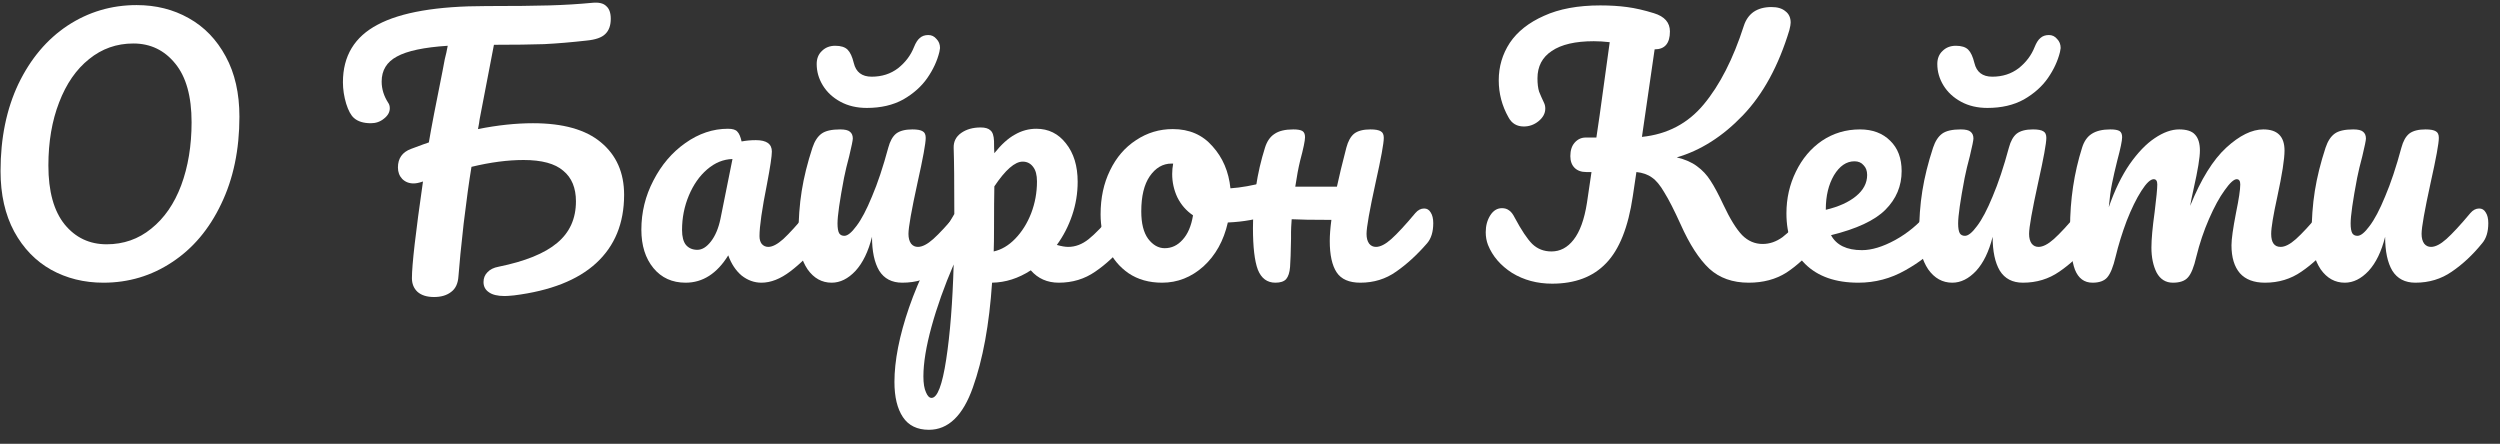
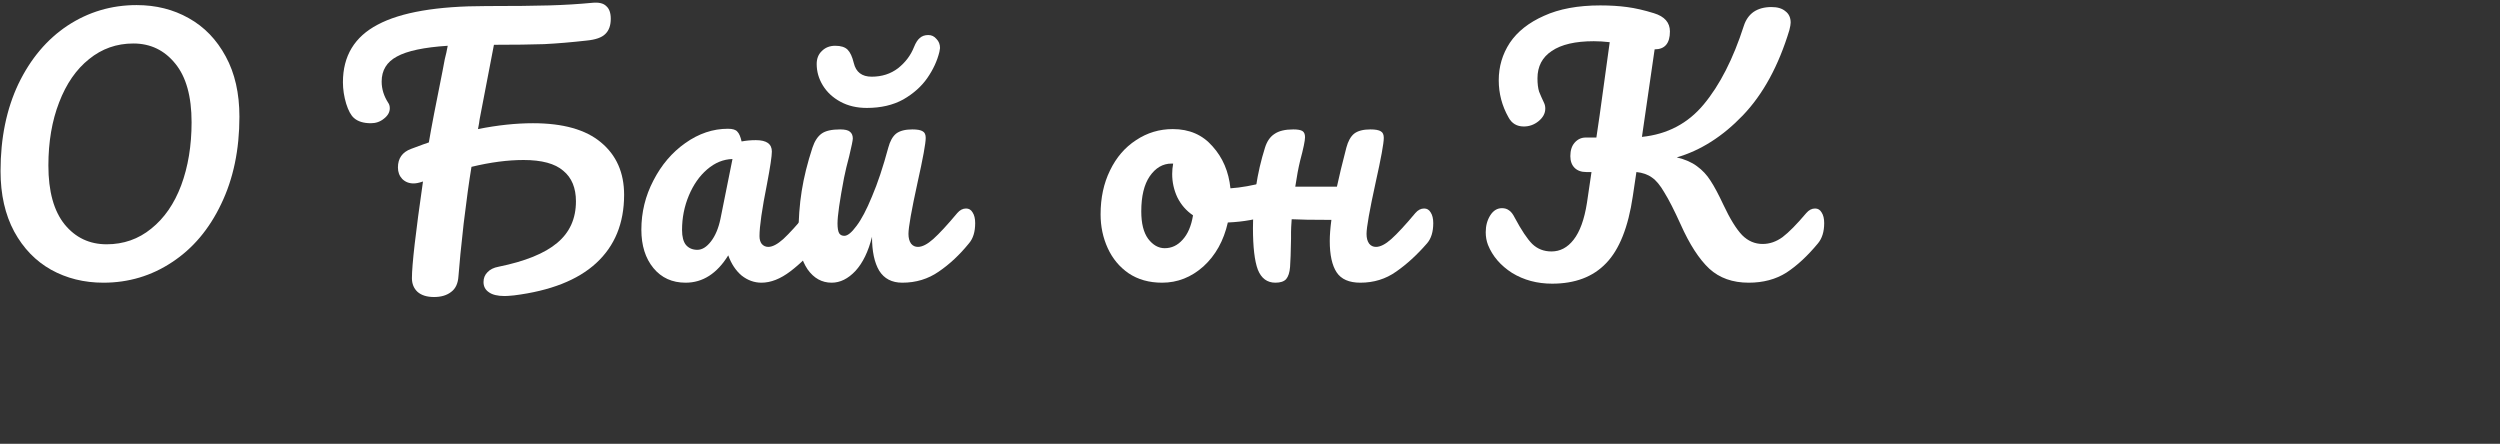
<svg xmlns="http://www.w3.org/2000/svg" width="169" height="30" viewBox="0 0 169 30" fill="none">
  <rect x="0" y="0" width="169" height="30" fill="#333333" stroke="none" />
  <path d="M6.989 19.11C5.684 19.11 4.503 18.817 3.447 18.23C2.406 17.643 1.577 16.785 0.961 15.656C0.345 14.512 0.037 13.148 0.037 11.564C0.037 9.335 0.44 7.369 1.247 5.668C2.068 3.967 3.176 2.654 4.569 1.73C5.977 0.806 7.532 0.344 9.233 0.344C10.538 0.344 11.712 0.637 12.753 1.224C13.809 1.811 14.645 2.676 15.261 3.82C15.877 4.949 16.185 6.306 16.185 7.89C16.185 10.119 15.774 12.085 14.953 13.786C14.146 15.487 13.039 16.8 11.631 17.724C10.238 18.648 8.69 19.11 6.989 19.11ZM7.209 16.514C8.353 16.514 9.358 16.162 10.223 15.458C11.103 14.754 11.778 13.779 12.247 12.532C12.716 11.271 12.951 9.848 12.951 8.264C12.951 6.519 12.584 5.199 11.851 4.304C11.118 3.395 10.172 2.94 9.013 2.94C7.884 2.94 6.886 3.292 6.021 3.996C5.156 4.685 4.481 5.661 3.997 6.922C3.513 8.169 3.271 9.591 3.271 11.19C3.271 12.935 3.638 14.263 4.371 15.172C5.104 16.067 6.05 16.514 7.209 16.514Z" fill="white" />
  <path d="M36.03 8.33C38.069 8.33 39.602 8.763 40.628 9.628C41.67 10.493 42.19 11.674 42.19 13.17C42.19 15.091 41.56 16.631 40.298 17.79C39.052 18.934 37.204 19.66 34.754 19.968C34.461 19.997 34.248 20.012 34.116 20.012C33.632 20.012 33.273 19.924 33.038 19.748C32.804 19.587 32.686 19.359 32.686 19.066C32.686 18.802 32.774 18.582 32.95 18.406C33.126 18.215 33.376 18.091 33.698 18.032C35.502 17.665 36.822 17.13 37.658 16.426C38.509 15.722 38.934 14.783 38.934 13.61C38.934 12.701 38.648 12.011 38.076 11.542C37.519 11.058 36.624 10.816 35.392 10.816C34.322 10.816 33.148 10.97 31.872 11.278C31.711 12.246 31.535 13.522 31.344 15.106C31.168 16.675 31.051 17.863 30.992 18.67C30.963 19.154 30.802 19.506 30.508 19.726C30.215 19.961 29.826 20.078 29.342 20.078C28.858 20.078 28.484 19.961 28.22 19.726C27.971 19.491 27.846 19.183 27.846 18.802C27.846 17.907 28.096 15.729 28.594 12.268L28.528 12.29C28.308 12.363 28.118 12.4 27.956 12.4C27.648 12.4 27.392 12.297 27.186 12.092C26.996 11.887 26.9 11.63 26.9 11.322C26.9 10.706 27.194 10.288 27.78 10.068C28.484 9.804 28.888 9.657 28.99 9.628C29.152 8.66 29.46 7.054 29.914 4.81C29.958 4.546 30.01 4.275 30.068 3.996C30.142 3.717 30.208 3.417 30.266 3.094C28.668 3.197 27.524 3.439 26.834 3.82C26.145 4.187 25.8 4.751 25.8 5.514C25.8 6.013 25.947 6.489 26.24 6.944C26.314 7.047 26.35 7.171 26.35 7.318C26.35 7.582 26.218 7.817 25.954 8.022C25.705 8.227 25.412 8.33 25.074 8.33C24.576 8.33 24.194 8.213 23.93 7.978C23.725 7.802 23.549 7.479 23.402 7.01C23.256 6.526 23.182 6.042 23.182 5.558C23.182 3.783 23.967 2.485 25.536 1.664C27.106 0.828 29.548 0.41 32.862 0.41C34.71 0.41 36.133 0.395 37.13 0.366C38.142 0.337 39.11 0.278 40.034 0.19C40.474 0.146 40.79 0.219 40.98 0.41C41.186 0.586 41.288 0.872 41.288 1.268C41.288 1.723 41.164 2.067 40.914 2.302C40.68 2.537 40.262 2.683 39.66 2.742C38.619 2.859 37.658 2.94 36.778 2.984C35.898 3.013 34.769 3.028 33.39 3.028C33.185 4.069 32.862 5.749 32.422 8.066C32.408 8.213 32.371 8.433 32.312 8.726C33.632 8.462 34.872 8.33 36.03 8.33Z" fill="white" />
  <path d="M46.348 19.11C45.439 19.11 44.713 18.78 44.17 18.12C43.627 17.46 43.356 16.595 43.356 15.524C43.356 14.351 43.627 13.243 44.17 12.202C44.713 11.146 45.431 10.303 46.326 9.672C47.236 9.027 48.196 8.704 49.208 8.704C49.531 8.704 49.743 8.77 49.846 8.902C49.964 9.019 50.059 9.239 50.132 9.562C50.44 9.503 50.763 9.474 51.1 9.474C51.819 9.474 52.178 9.731 52.178 10.244C52.178 10.552 52.068 11.285 51.848 12.444C51.511 14.131 51.342 15.304 51.342 15.964C51.342 16.184 51.394 16.36 51.496 16.492C51.614 16.624 51.76 16.69 51.936 16.69C52.215 16.69 52.552 16.514 52.948 16.162C53.344 15.795 53.88 15.209 54.554 14.402C54.73 14.197 54.928 14.094 55.148 14.094C55.339 14.094 55.486 14.182 55.588 14.358C55.706 14.534 55.764 14.776 55.764 15.084C55.764 15.671 55.625 16.125 55.346 16.448C54.745 17.196 54.107 17.827 53.432 18.34C52.758 18.853 52.105 19.11 51.474 19.11C50.99 19.11 50.543 18.949 50.132 18.626C49.736 18.289 49.435 17.834 49.23 17.262C48.468 18.494 47.507 19.11 46.348 19.11ZM47.14 16.888C47.463 16.888 47.771 16.697 48.064 16.316C48.358 15.935 48.57 15.429 48.702 14.798L49.516 10.75C48.9 10.765 48.328 10.999 47.8 11.454C47.287 11.894 46.876 12.481 46.568 13.214C46.26 13.947 46.106 14.725 46.106 15.546C46.106 16.001 46.194 16.338 46.37 16.558C46.561 16.778 46.818 16.888 47.14 16.888Z" fill="white" />
  <path d="M56.22 19.11C55.56 19.11 55.017 18.809 54.592 18.208C54.181 17.592 53.976 16.829 53.976 15.92C53.976 14.82 54.05 13.815 54.196 12.906C54.343 11.982 54.585 11.007 54.922 9.98C55.069 9.54 55.274 9.225 55.538 9.034C55.802 8.843 56.22 8.748 56.792 8.748C57.115 8.748 57.335 8.799 57.452 8.902C57.584 9.005 57.65 9.159 57.65 9.364C57.65 9.481 57.569 9.877 57.408 10.552C57.261 11.095 57.144 11.586 57.056 12.026C56.763 13.566 56.616 14.593 56.616 15.106C56.616 15.414 56.653 15.634 56.726 15.766C56.8 15.883 56.917 15.942 57.078 15.942C57.298 15.942 57.569 15.722 57.892 15.282C58.23 14.842 58.581 14.175 58.948 13.28C59.33 12.385 59.696 11.285 60.048 9.98C60.166 9.54 60.342 9.225 60.576 9.034C60.825 8.843 61.192 8.748 61.676 8.748C62.014 8.748 62.248 8.792 62.38 8.88C62.512 8.953 62.578 9.1 62.578 9.32C62.578 9.687 62.395 10.691 62.028 12.334C61.617 14.211 61.412 15.37 61.412 15.81C61.412 16.089 61.471 16.309 61.588 16.47C61.706 16.617 61.859 16.69 62.05 16.69C62.343 16.69 62.688 16.514 63.084 16.162C63.495 15.795 64.037 15.209 64.712 14.402C64.888 14.197 65.086 14.094 65.306 14.094C65.497 14.094 65.644 14.182 65.746 14.358C65.864 14.534 65.922 14.776 65.922 15.084C65.922 15.671 65.783 16.125 65.504 16.448C64.874 17.225 64.192 17.863 63.458 18.362C62.739 18.861 61.918 19.11 60.994 19.11C60.29 19.11 59.77 18.839 59.432 18.296C59.109 17.753 58.948 16.991 58.948 16.008C58.699 17.005 58.325 17.775 57.826 18.318C57.328 18.846 56.792 19.11 56.22 19.11ZM58.596 7.296C57.922 7.296 57.328 7.157 56.814 6.878C56.301 6.599 55.905 6.233 55.626 5.778C55.347 5.323 55.208 4.839 55.208 4.326C55.208 3.959 55.325 3.666 55.56 3.446C55.795 3.211 56.096 3.094 56.462 3.094C56.843 3.094 57.122 3.182 57.298 3.358C57.474 3.534 57.614 3.835 57.716 4.26C57.863 4.876 58.266 5.184 58.926 5.184C59.615 5.184 60.209 4.993 60.708 4.612C61.207 4.216 61.566 3.739 61.786 3.182C61.904 2.889 62.035 2.683 62.182 2.566C62.329 2.434 62.52 2.368 62.754 2.368C62.974 2.368 63.157 2.456 63.304 2.632C63.465 2.793 63.546 2.999 63.546 3.248L63.502 3.512C63.355 4.113 63.084 4.7 62.688 5.272C62.292 5.844 61.749 6.328 61.06 6.724C60.371 7.105 59.55 7.296 58.596 7.296Z" fill="white" />
-   <path d="M75.886 14.094C76.077 14.094 76.224 14.182 76.326 14.358C76.444 14.534 76.502 14.776 76.502 15.084C76.502 15.671 76.363 16.125 76.084 16.448C75.454 17.225 74.772 17.863 74.038 18.362C73.32 18.861 72.498 19.11 71.574 19.11C70.797 19.11 70.166 18.831 69.682 18.274C68.846 18.817 67.974 19.095 67.064 19.11C66.874 21.941 66.441 24.302 65.766 26.194C65.092 28.101 64.102 29.054 62.796 29.054C62.004 29.054 61.418 28.768 61.036 28.196C60.655 27.624 60.464 26.832 60.464 25.82C60.464 24.383 60.794 22.703 61.454 20.782C62.114 18.875 63.134 16.771 64.512 14.468C64.512 12.327 64.498 10.838 64.468 10.002C64.454 9.577 64.622 9.239 64.974 8.99C65.326 8.741 65.766 8.616 66.294 8.616C66.602 8.616 66.822 8.682 66.954 8.814C67.101 8.931 67.182 9.173 67.196 9.54C67.196 9.907 67.204 10.178 67.218 10.354C67.688 9.767 68.15 9.349 68.604 9.1C69.059 8.836 69.543 8.704 70.056 8.704C70.878 8.704 71.545 9.034 72.058 9.694C72.586 10.354 72.85 11.219 72.85 12.29C72.85 13.067 72.726 13.823 72.476 14.556C72.227 15.289 71.882 15.957 71.442 16.558C71.75 16.646 72.007 16.69 72.212 16.69C72.696 16.69 73.158 16.514 73.598 16.162C74.038 15.81 74.603 15.223 75.292 14.402C75.468 14.197 75.666 14.094 75.886 14.094ZM67.174 16.998C67.702 16.881 68.186 16.595 68.626 16.14C69.081 15.671 69.44 15.099 69.704 14.424C69.968 13.735 70.1 13.016 70.1 12.268C70.1 11.828 70.012 11.498 69.836 11.278C69.66 11.043 69.426 10.926 69.132 10.926C68.604 10.926 67.966 11.483 67.218 12.598C67.204 13.243 67.196 14.189 67.196 15.436C67.196 16.111 67.189 16.631 67.174 16.998ZM62.972 26.898C63.368 26.898 63.698 26.033 63.962 24.302C64.226 22.586 64.395 20.445 64.468 17.878C63.838 19.345 63.339 20.745 62.972 22.08C62.606 23.415 62.422 24.537 62.422 25.446C62.422 25.915 62.481 26.275 62.598 26.524C62.701 26.773 62.826 26.898 62.972 26.898Z" fill="white" />
  <path d="M85.95 12.246C86.141 12.246 86.287 12.341 86.39 12.532C86.493 12.723 86.544 12.965 86.544 13.258C86.544 13.962 86.331 14.38 85.906 14.512C85.026 14.82 84.058 14.996 83.002 15.04C82.723 16.272 82.173 17.262 81.352 18.01C80.531 18.743 79.599 19.11 78.558 19.11C77.678 19.11 76.923 18.897 76.292 18.472C75.676 18.047 75.207 17.482 74.884 16.778C74.561 16.074 74.4 15.311 74.4 14.49C74.4 13.375 74.613 12.385 75.038 11.52C75.463 10.64 76.05 9.958 76.798 9.474C77.546 8.975 78.375 8.726 79.284 8.726C80.399 8.726 81.293 9.115 81.968 9.892C82.657 10.655 83.061 11.601 83.178 12.73C83.867 12.686 84.689 12.539 85.642 12.29C85.759 12.261 85.862 12.246 85.95 12.246ZM78.734 16.778C79.203 16.778 79.607 16.587 79.944 16.206C80.296 15.825 80.531 15.275 80.648 14.556C80.193 14.248 79.841 13.845 79.592 13.346C79.357 12.847 79.24 12.319 79.24 11.762C79.24 11.527 79.262 11.293 79.306 11.058H79.196C78.609 11.058 78.118 11.344 77.722 11.916C77.341 12.473 77.15 13.265 77.15 14.292C77.15 15.099 77.304 15.715 77.612 16.14C77.935 16.565 78.309 16.778 78.734 16.778Z" fill="white" />
  <path d="M96.272 14.094C96.463 14.094 96.609 14.182 96.712 14.358C96.829 14.534 96.888 14.776 96.888 15.084C96.888 15.671 96.749 16.125 96.47 16.448C95.795 17.225 95.099 17.863 94.38 18.362C93.676 18.861 92.869 19.11 91.96 19.11C91.197 19.11 90.662 18.875 90.354 18.406C90.046 17.937 89.892 17.233 89.892 16.294C89.892 15.898 89.928 15.421 90.002 14.864C88.711 14.864 87.817 14.849 87.318 14.82C87.288 15.231 87.274 15.517 87.274 15.678V16.14C87.259 17.049 87.237 17.687 87.208 18.054C87.178 18.421 87.091 18.692 86.944 18.868C86.797 19.029 86.555 19.11 86.218 19.11C85.66 19.11 85.264 18.817 85.03 18.23C84.81 17.643 84.7 16.705 84.7 15.414C84.7 13.507 84.971 11.696 85.514 9.98C85.646 9.555 85.859 9.247 86.152 9.056C86.445 8.851 86.871 8.748 87.428 8.748C87.721 8.748 87.927 8.785 88.044 8.858C88.161 8.931 88.22 9.071 88.22 9.276C88.22 9.511 88.11 10.039 87.89 10.86C87.772 11.344 87.662 11.931 87.56 12.62H90.376C90.522 11.931 90.735 11.051 91.014 9.98C91.131 9.54 91.307 9.225 91.542 9.034C91.791 8.843 92.158 8.748 92.642 8.748C92.979 8.748 93.214 8.792 93.346 8.88C93.478 8.953 93.544 9.1 93.544 9.32C93.544 9.687 93.361 10.691 92.994 12.334C92.583 14.211 92.378 15.37 92.378 15.81C92.378 16.089 92.436 16.309 92.554 16.47C92.671 16.617 92.825 16.69 93.016 16.69C93.309 16.69 93.654 16.514 94.05 16.162C94.46 15.795 95.003 15.209 95.678 14.402C95.854 14.197 96.052 14.094 96.272 14.094Z" fill="white" />
  <path d="M122.699 14.094C122.89 14.094 123.037 14.182 123.139 14.358C123.257 14.534 123.315 14.776 123.315 15.084C123.315 15.656 123.176 16.111 122.897 16.448C122.193 17.299 121.482 17.959 120.763 18.428C120.045 18.883 119.194 19.11 118.211 19.11C117.126 19.11 116.239 18.795 115.549 18.164C114.86 17.519 114.215 16.521 113.613 15.172C113.173 14.204 112.807 13.485 112.513 13.016C112.235 12.532 111.956 12.195 111.677 12.004C111.399 11.799 111.047 11.674 110.621 11.63L110.379 13.258C110.071 15.355 109.47 16.866 108.575 17.79C107.695 18.714 106.478 19.176 104.923 19.176C103.911 19.176 103.009 18.934 102.217 18.45C101.44 17.951 100.897 17.321 100.589 16.558C100.487 16.294 100.435 16.008 100.435 15.7C100.435 15.26 100.538 14.879 100.743 14.556C100.949 14.233 101.213 14.072 101.535 14.072C101.726 14.072 101.887 14.123 102.019 14.226C102.151 14.314 102.276 14.475 102.393 14.71C102.848 15.561 103.244 16.155 103.581 16.492C103.933 16.829 104.366 16.998 104.879 16.998C105.466 16.998 105.965 16.734 106.375 16.206C106.801 15.663 107.101 14.835 107.277 13.72L107.585 11.63H107.233C106.896 11.63 106.632 11.535 106.441 11.344C106.251 11.153 106.155 10.889 106.155 10.552C106.155 10.171 106.251 9.87 106.441 9.65C106.647 9.415 106.896 9.298 107.189 9.298H107.915C108.018 8.579 108.091 8.081 108.135 7.802L108.817 2.852C108.436 2.808 108.077 2.786 107.739 2.786C106.493 2.786 105.547 3.006 104.901 3.446C104.256 3.871 103.933 4.487 103.933 5.294C103.933 5.661 103.97 5.961 104.043 6.196C104.131 6.416 104.241 6.665 104.373 6.944C104.432 7.061 104.461 7.193 104.461 7.34C104.461 7.663 104.307 7.949 103.999 8.198C103.706 8.433 103.376 8.55 103.009 8.55C102.54 8.55 102.195 8.345 101.975 7.934C101.535 7.157 101.315 6.321 101.315 5.426C101.315 4.502 101.565 3.659 102.063 2.896C102.577 2.133 103.347 1.525 104.373 1.07C105.4 0.601 106.669 0.366 108.179 0.366C108.839 0.366 109.441 0.403 109.983 0.476C110.541 0.549 111.149 0.689 111.809 0.894C112.528 1.114 112.887 1.525 112.887 2.126C112.887 2.933 112.543 3.336 111.853 3.336L110.995 9.254C112.711 9.078 114.105 8.345 115.175 7.054C116.261 5.749 117.163 3.981 117.881 1.752C118.013 1.341 118.233 1.026 118.541 0.806C118.864 0.586 119.267 0.476 119.751 0.476C120.162 0.476 120.477 0.571 120.697 0.762C120.932 0.938 121.049 1.195 121.049 1.532C121.049 1.635 121.02 1.803 120.961 2.038C120.228 4.458 119.179 6.379 117.815 7.802C116.451 9.225 114.963 10.171 113.349 10.64C113.907 10.772 114.361 10.97 114.713 11.234C115.08 11.498 115.388 11.828 115.637 12.224C115.887 12.605 116.173 13.141 116.495 13.83C116.95 14.798 117.375 15.487 117.771 15.898C118.167 16.294 118.629 16.492 119.157 16.492C119.627 16.492 120.074 16.338 120.499 16.03C120.925 15.707 121.46 15.165 122.105 14.402C122.281 14.197 122.479 14.094 122.699 14.094Z" fill="white" />
-   <path d="M130.905 14.094C131.096 14.094 131.243 14.182 131.345 14.358C131.463 14.534 131.521 14.776 131.521 15.084C131.521 15.671 131.382 16.125 131.103 16.448C130.561 17.108 129.791 17.717 128.793 18.274C127.811 18.831 126.755 19.11 125.625 19.11C124.085 19.11 122.89 18.692 122.039 17.856C121.189 17.02 120.763 15.876 120.763 14.424C120.763 13.412 120.976 12.473 121.401 11.608C121.827 10.728 122.413 10.031 123.161 9.518C123.924 9.005 124.782 8.748 125.735 8.748C126.586 8.748 127.268 9.005 127.781 9.518C128.295 10.017 128.551 10.699 128.551 11.564C128.551 12.576 128.185 13.449 127.451 14.182C126.733 14.901 125.508 15.473 123.777 15.898C124.144 16.573 124.841 16.91 125.867 16.91C126.527 16.91 127.275 16.683 128.111 16.228C128.962 15.759 129.695 15.15 130.311 14.402C130.487 14.197 130.685 14.094 130.905 14.094ZM125.361 10.904C124.819 10.904 124.357 11.219 123.975 11.85C123.609 12.481 123.425 13.243 123.425 14.138V14.182C124.291 13.977 124.973 13.669 125.471 13.258C125.97 12.847 126.219 12.371 126.219 11.828C126.219 11.549 126.139 11.329 125.977 11.168C125.831 10.992 125.625 10.904 125.361 10.904Z" fill="white" />
-   <path d="M131.974 19.11C131.314 19.11 130.771 18.809 130.346 18.208C129.935 17.592 129.73 16.829 129.73 15.92C129.73 14.82 129.803 13.815 129.95 12.906C130.097 11.982 130.339 11.007 130.676 9.98C130.823 9.54 131.028 9.225 131.292 9.034C131.556 8.843 131.974 8.748 132.546 8.748C132.869 8.748 133.089 8.799 133.206 8.902C133.338 9.005 133.404 9.159 133.404 9.364C133.404 9.481 133.323 9.877 133.162 10.552C133.015 11.095 132.898 11.586 132.81 12.026C132.517 13.566 132.37 14.593 132.37 15.106C132.37 15.414 132.407 15.634 132.48 15.766C132.553 15.883 132.671 15.942 132.832 15.942C133.052 15.942 133.323 15.722 133.646 15.282C133.983 14.842 134.335 14.175 134.702 13.28C135.083 12.385 135.45 11.285 135.802 9.98C135.919 9.54 136.095 9.225 136.33 9.034C136.579 8.843 136.946 8.748 137.43 8.748C137.767 8.748 138.002 8.792 138.134 8.88C138.266 8.953 138.332 9.1 138.332 9.32C138.332 9.687 138.149 10.691 137.782 12.334C137.371 14.211 137.166 15.37 137.166 15.81C137.166 16.089 137.225 16.309 137.342 16.47C137.459 16.617 137.613 16.69 137.804 16.69C138.097 16.69 138.442 16.514 138.838 16.162C139.249 15.795 139.791 15.209 140.466 14.402C140.642 14.197 140.84 14.094 141.06 14.094C141.251 14.094 141.397 14.182 141.5 14.358C141.617 14.534 141.676 14.776 141.676 15.084C141.676 15.671 141.537 16.125 141.258 16.448C140.627 17.225 139.945 17.863 139.212 18.362C138.493 18.861 137.672 19.11 136.748 19.11C136.044 19.11 135.523 18.839 135.186 18.296C134.863 17.753 134.702 16.991 134.702 16.008C134.453 17.005 134.079 17.775 133.58 18.318C133.081 18.846 132.546 19.11 131.974 19.11ZM134.35 7.296C133.675 7.296 133.081 7.157 132.568 6.878C132.055 6.599 131.659 6.233 131.38 5.778C131.101 5.323 130.962 4.839 130.962 4.326C130.962 3.959 131.079 3.666 131.314 3.446C131.549 3.211 131.849 3.094 132.216 3.094C132.597 3.094 132.876 3.182 133.052 3.358C133.228 3.534 133.367 3.835 133.47 4.26C133.617 4.876 134.02 5.184 134.68 5.184C135.369 5.184 135.963 4.993 136.462 4.612C136.961 4.216 137.32 3.739 137.54 3.182C137.657 2.889 137.789 2.683 137.936 2.566C138.083 2.434 138.273 2.368 138.508 2.368C138.728 2.368 138.911 2.456 139.058 2.632C139.219 2.793 139.3 2.999 139.3 3.248L139.256 3.512C139.109 4.113 138.838 4.7 138.442 5.272C138.046 5.844 137.503 6.328 136.814 6.724C136.125 7.105 135.303 7.296 134.35 7.296Z" fill="white" />
-   <path d="M141.454 19.11C140.897 19.11 140.501 18.817 140.266 18.23C140.046 17.643 139.936 16.705 139.936 15.414C139.936 13.507 140.207 11.696 140.75 9.98C140.882 9.555 141.095 9.247 141.388 9.056C141.696 8.851 142.121 8.748 142.664 8.748C142.957 8.748 143.163 8.785 143.28 8.858C143.397 8.931 143.456 9.071 143.456 9.276C143.456 9.511 143.346 10.039 143.126 10.86C142.979 11.447 142.862 11.96 142.774 12.4C142.686 12.825 142.613 13.361 142.554 14.006C142.95 12.862 143.419 11.894 143.962 11.102C144.519 10.31 145.084 9.723 145.656 9.342C146.243 8.946 146.793 8.748 147.306 8.748C147.819 8.748 148.179 8.865 148.384 9.1C148.604 9.335 148.714 9.694 148.714 10.178C148.714 10.647 148.575 11.498 148.296 12.73C148.179 13.258 148.098 13.654 148.054 13.918C148.787 12.114 149.601 10.801 150.496 9.98C151.391 9.159 152.227 8.748 153.004 8.748C153.957 8.748 154.434 9.225 154.434 10.178C154.434 10.75 154.273 11.784 153.95 13.28C153.671 14.556 153.532 15.399 153.532 15.81C153.532 16.397 153.745 16.69 154.17 16.69C154.463 16.69 154.808 16.514 155.204 16.162C155.615 15.795 156.157 15.209 156.832 14.402C157.008 14.197 157.206 14.094 157.426 14.094C157.617 14.094 157.763 14.182 157.866 14.358C157.983 14.534 158.042 14.776 158.042 15.084C158.042 15.671 157.903 16.125 157.624 16.448C156.993 17.225 156.311 17.863 155.578 18.362C154.859 18.861 154.038 19.11 153.114 19.11C152.366 19.11 151.801 18.897 151.42 18.472C151.039 18.032 150.848 17.401 150.848 16.58C150.848 16.169 150.951 15.436 151.156 14.38C151.347 13.456 151.442 12.818 151.442 12.466C151.442 12.231 151.361 12.114 151.2 12.114C151.009 12.114 150.738 12.363 150.386 12.862C150.034 13.346 149.682 13.991 149.33 14.798C148.978 15.605 148.692 16.455 148.472 17.35C148.311 18.054 148.12 18.523 147.9 18.758C147.695 18.993 147.357 19.11 146.888 19.11C146.404 19.11 146.037 18.883 145.788 18.428C145.553 17.959 145.436 17.394 145.436 16.734C145.436 16.177 145.509 15.37 145.656 14.314C145.773 13.375 145.832 12.759 145.832 12.466C145.832 12.231 145.751 12.114 145.59 12.114C145.37 12.114 145.091 12.378 144.754 12.906C144.417 13.434 144.087 14.109 143.764 14.93C143.456 15.751 143.207 16.558 143.016 17.35C142.855 18.039 142.664 18.509 142.444 18.758C142.239 18.993 141.909 19.11 141.454 19.11Z" fill="white" />
-   <path d="M158.507 19.11C157.847 19.11 157.305 18.809 156.879 18.208C156.469 17.592 156.263 16.829 156.263 15.92C156.263 14.82 156.337 13.815 156.483 12.906C156.63 11.982 156.872 11.007 157.209 9.98C157.356 9.54 157.561 9.225 157.825 9.034C158.089 8.843 158.507 8.748 159.079 8.748C159.402 8.748 159.622 8.799 159.739 8.902C159.871 9.005 159.937 9.159 159.937 9.364C159.937 9.481 159.857 9.877 159.695 10.552C159.549 11.095 159.431 11.586 159.343 12.026C159.05 13.566 158.903 14.593 158.903 15.106C158.903 15.414 158.94 15.634 159.013 15.766C159.087 15.883 159.204 15.942 159.365 15.942C159.585 15.942 159.857 15.722 160.179 15.282C160.517 14.842 160.869 14.175 161.235 13.28C161.617 12.385 161.983 11.285 162.335 9.98C162.453 9.54 162.629 9.225 162.863 9.034C163.113 8.843 163.479 8.748 163.963 8.748C164.301 8.748 164.535 8.792 164.667 8.88C164.799 8.953 164.865 9.1 164.865 9.32C164.865 9.687 164.682 10.691 164.315 12.334C163.905 14.211 163.699 15.37 163.699 15.81C163.699 16.089 163.758 16.309 163.875 16.47C163.993 16.617 164.147 16.69 164.337 16.69C164.631 16.69 164.975 16.514 165.371 16.162C165.782 15.795 166.325 15.209 166.999 14.402C167.175 14.197 167.373 14.094 167.593 14.094C167.784 14.094 167.931 14.182 168.033 14.358C168.151 14.534 168.209 14.776 168.209 15.084C168.209 15.671 168.07 16.125 167.791 16.448C167.161 17.225 166.479 17.863 165.745 18.362C165.027 18.861 164.205 19.11 163.281 19.11C162.577 19.11 162.057 18.839 161.719 18.296C161.397 17.753 161.235 16.991 161.235 16.008C160.986 17.005 160.612 17.775 160.113 18.318C159.615 18.846 159.079 19.11 158.507 19.11Z" fill="white" />
</svg>